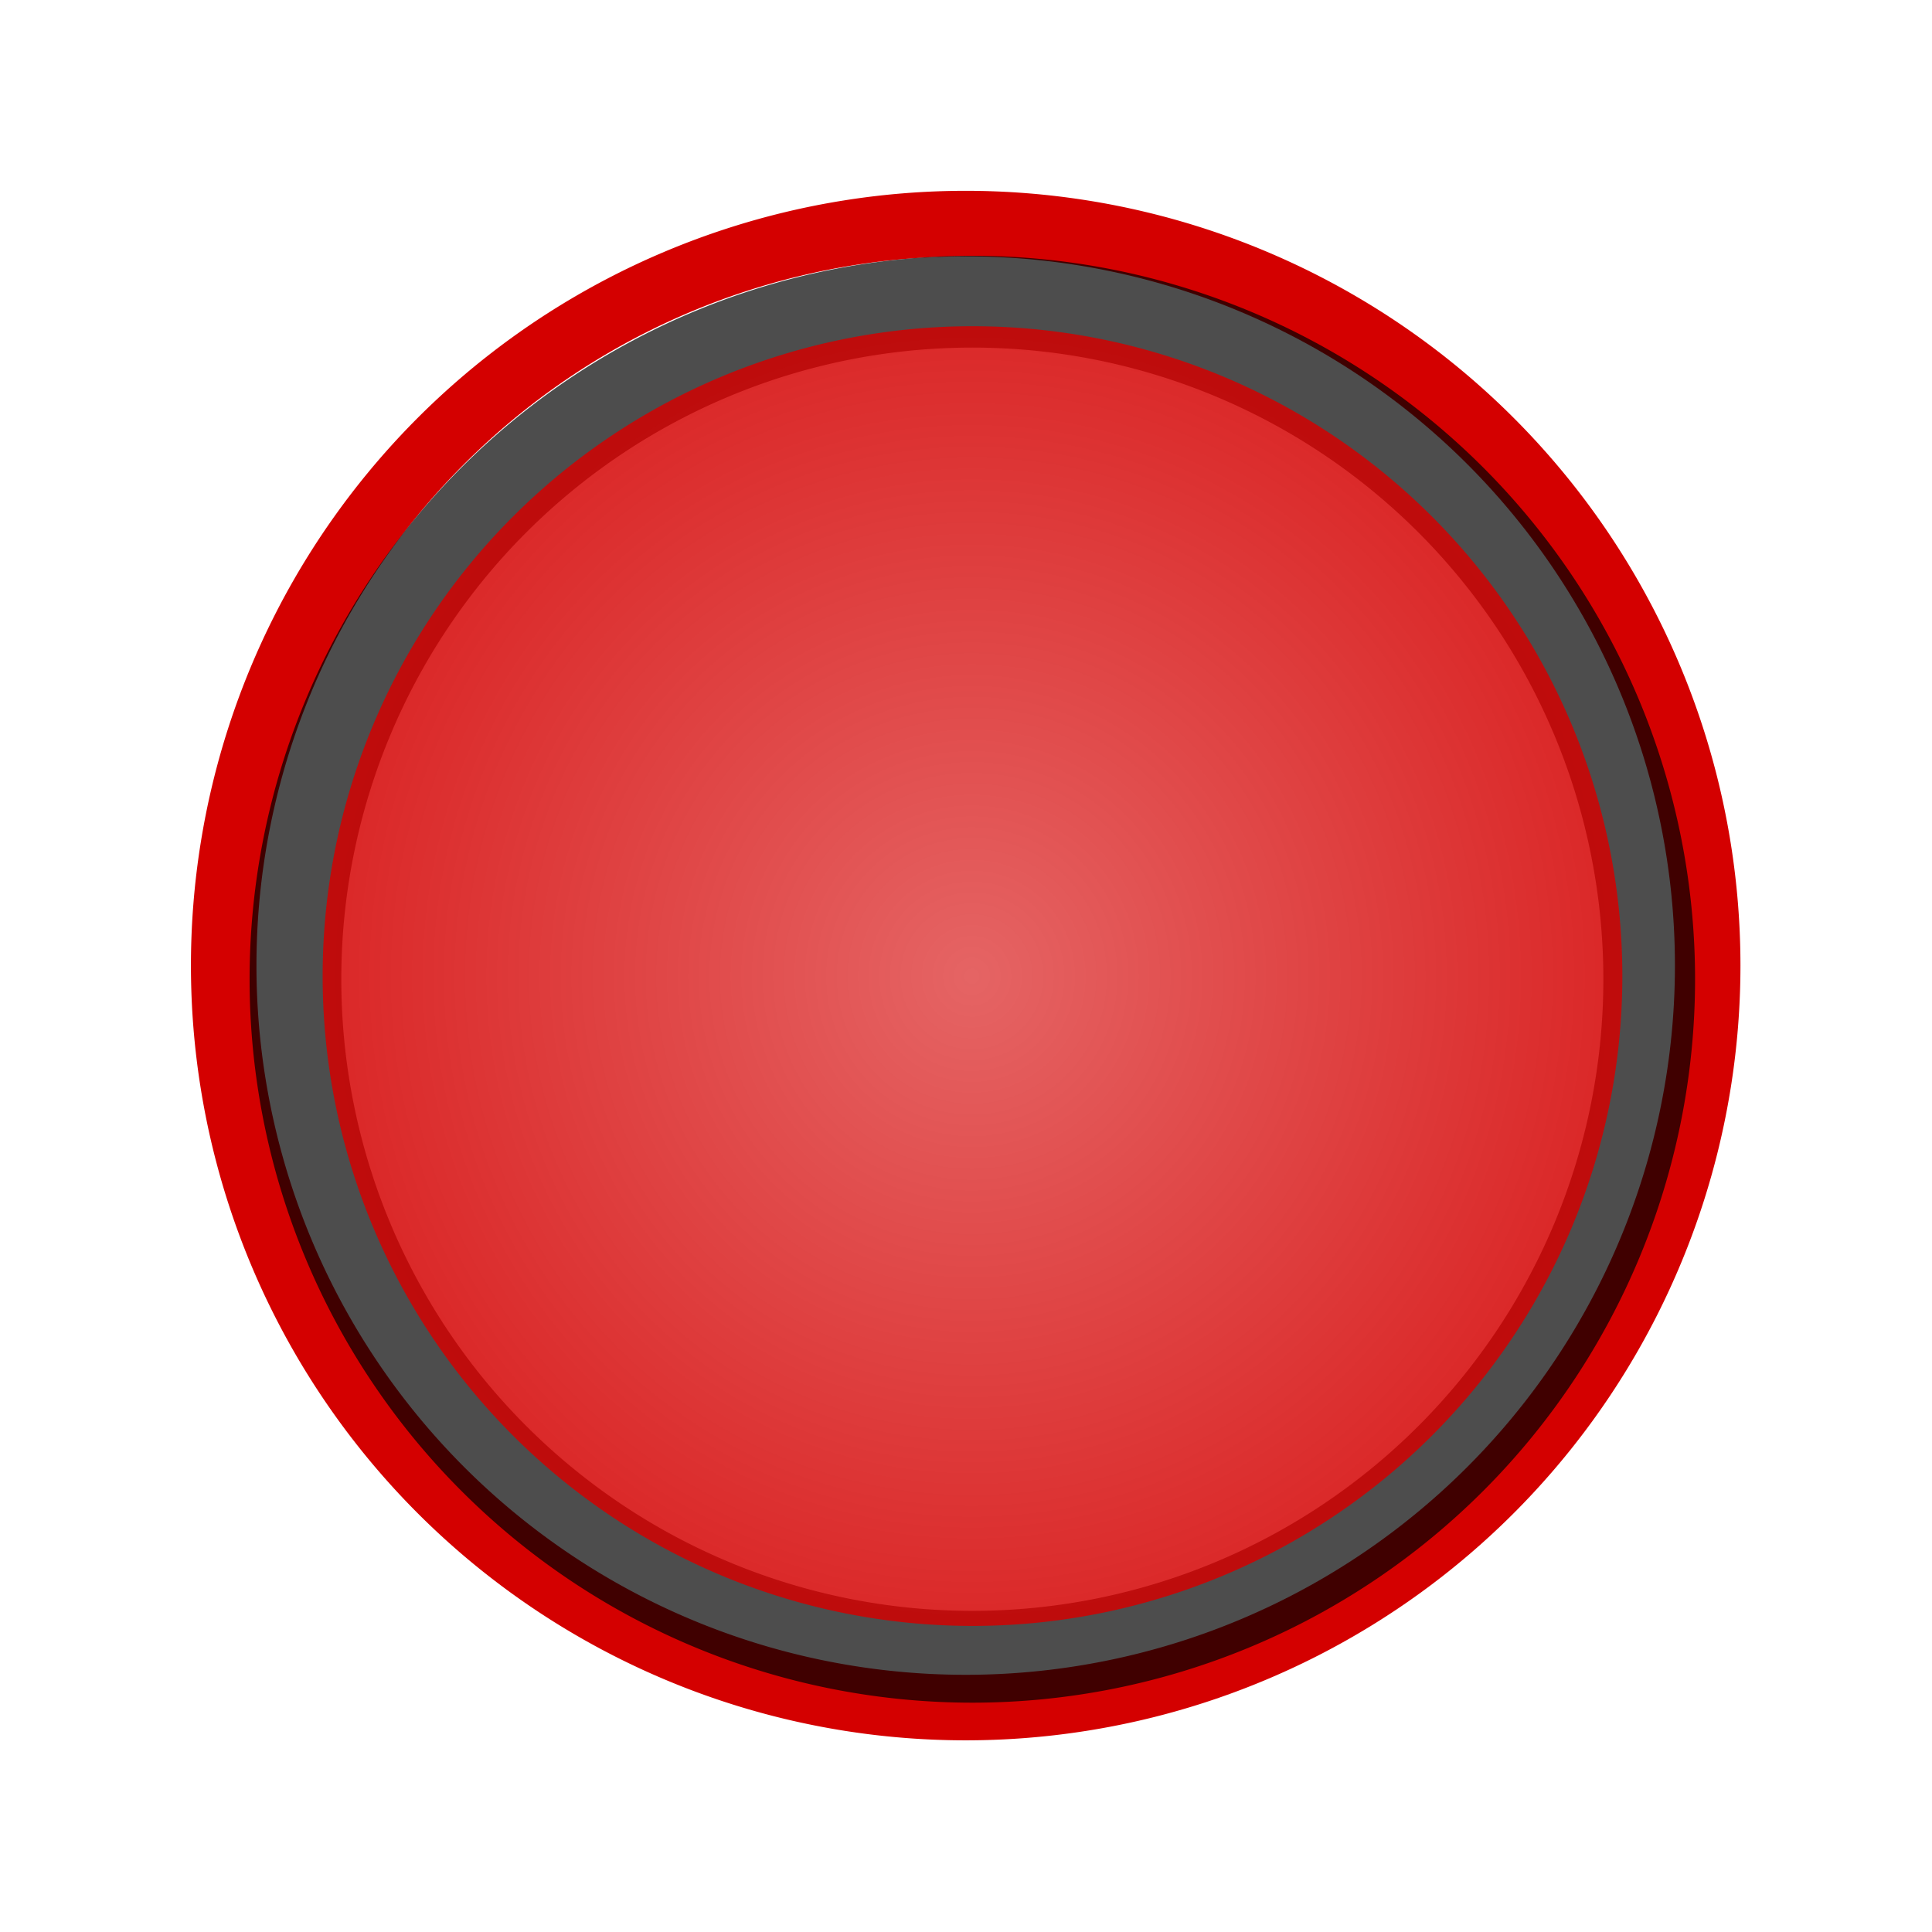
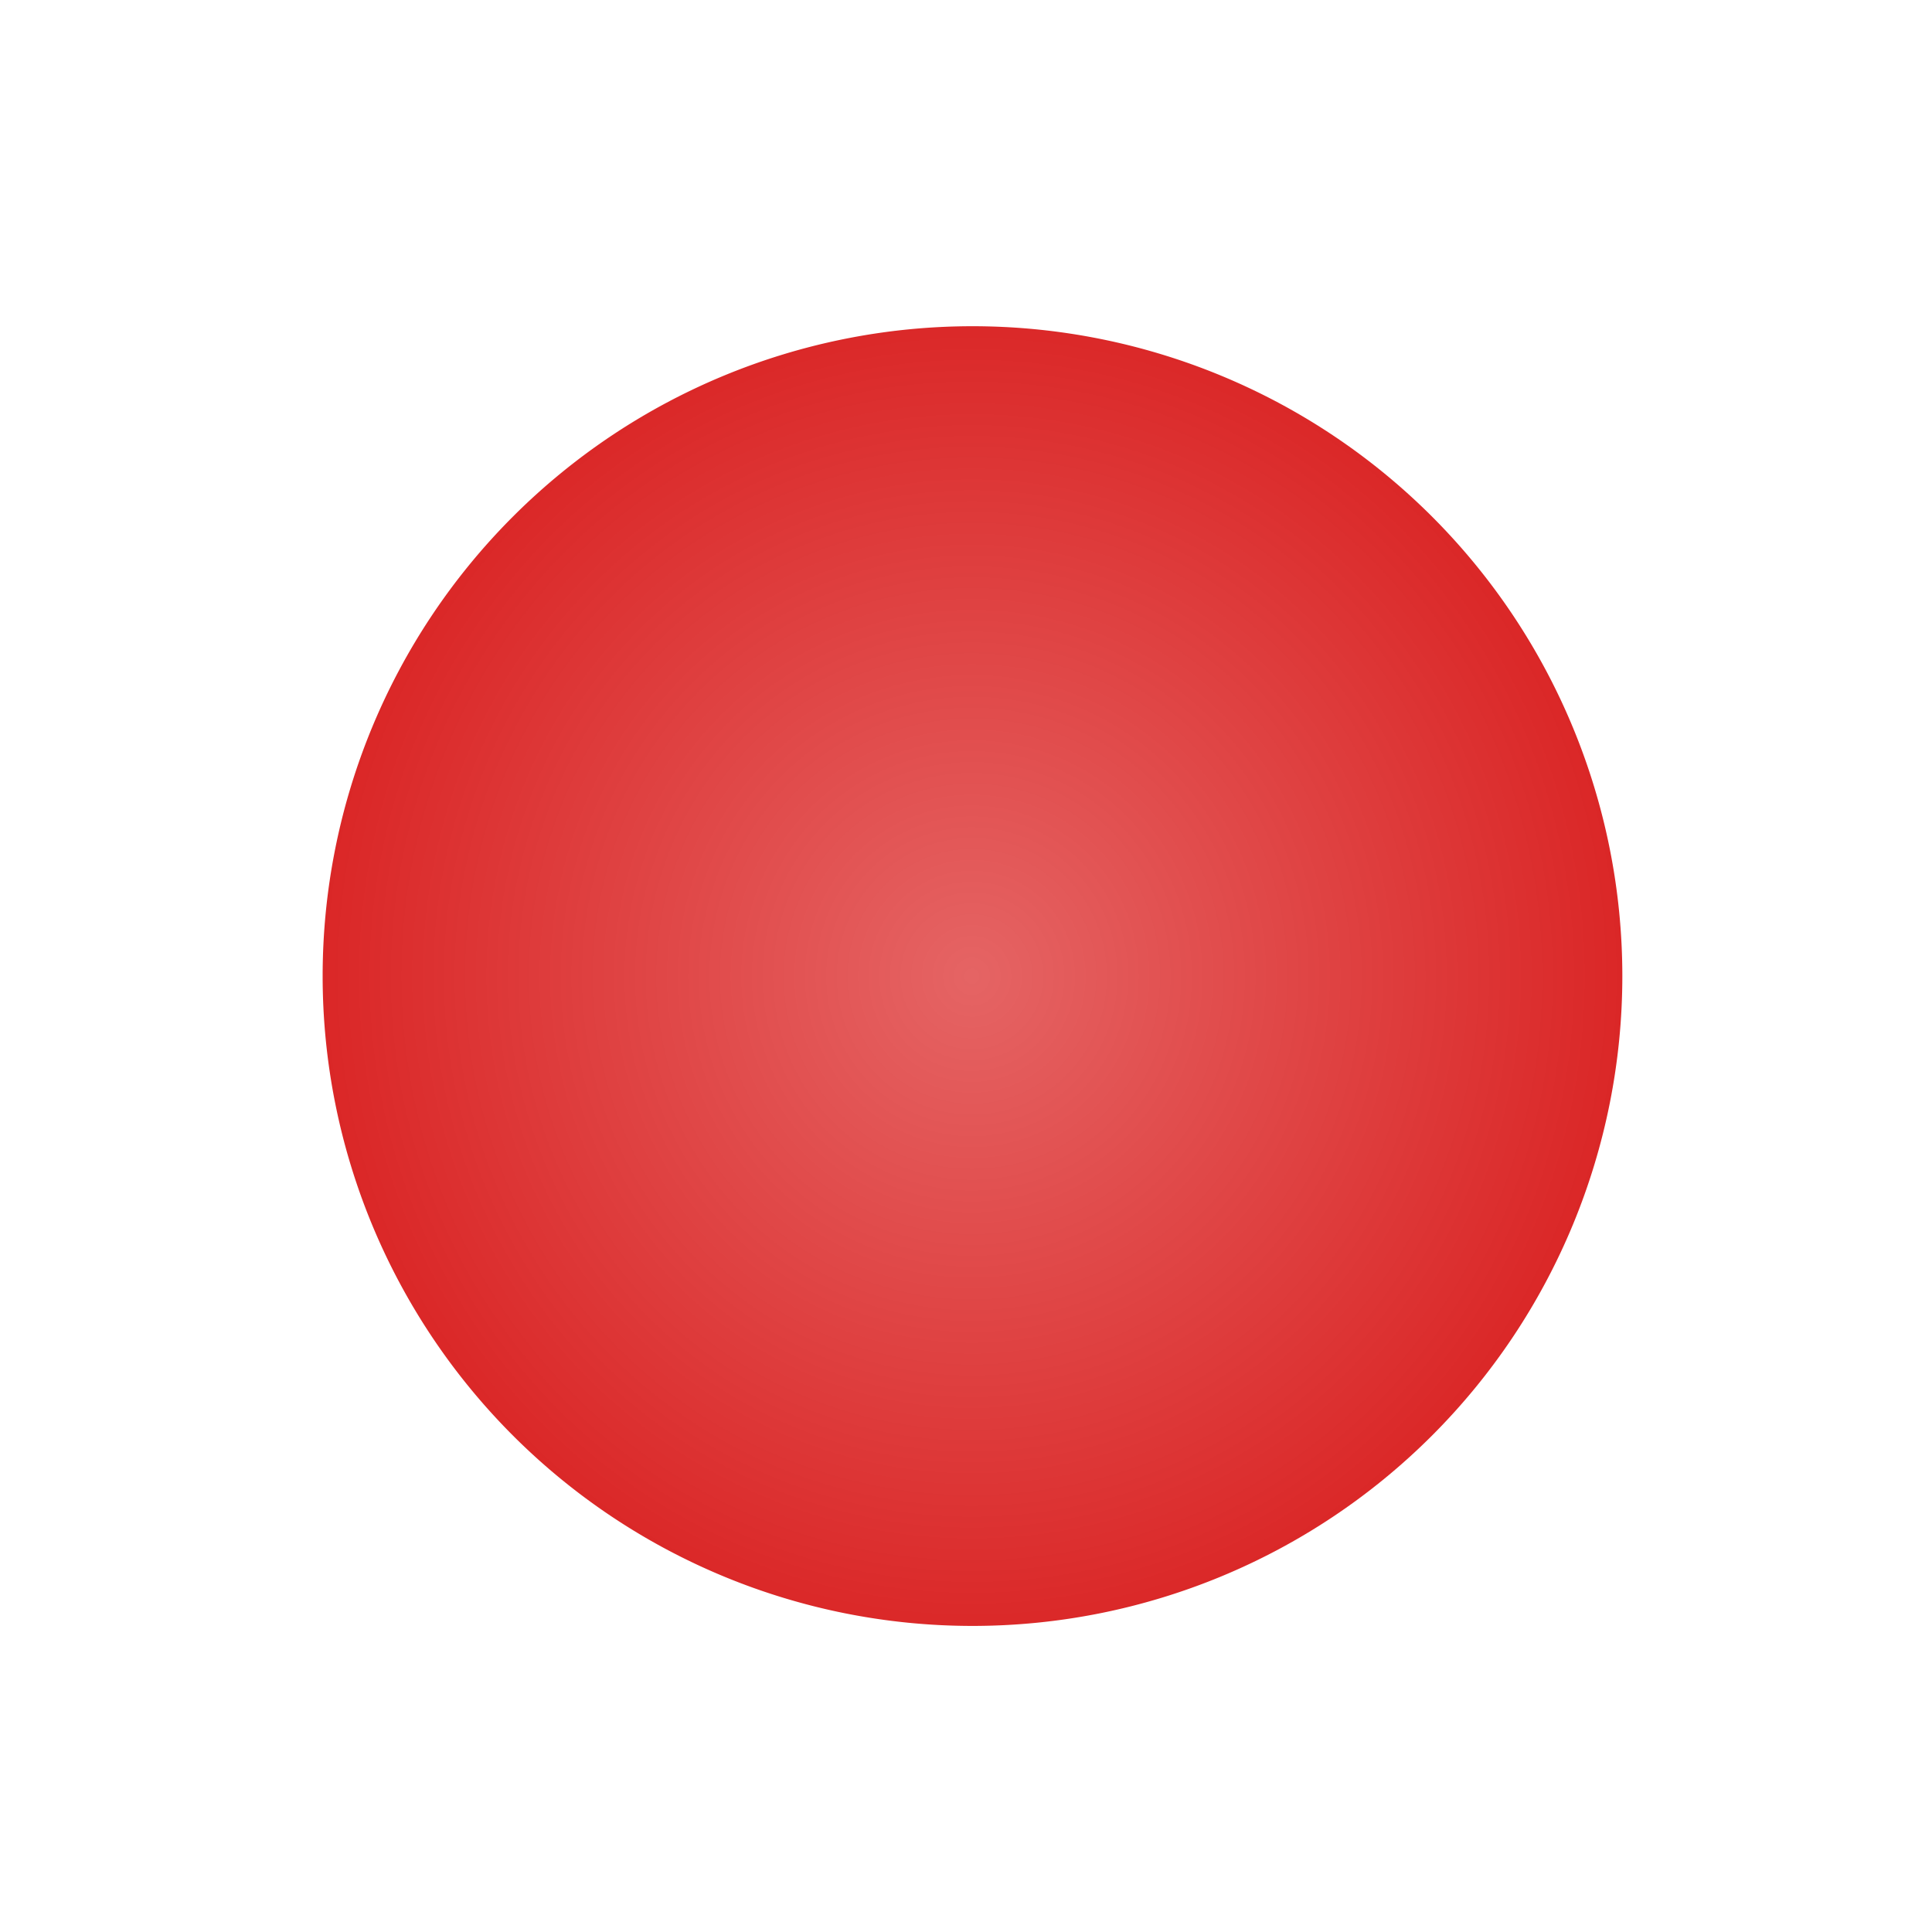
<svg xmlns="http://www.w3.org/2000/svg" viewBox="0 0 342.44 342.39">
  <defs>
    <filter id="a" color-interpolation-filters="sRGB">
      <feGaussianBlur result="result6" stdDeviation="10" in="SourceGraphic" />
      <feComposite operator="xor" in2="SourceGraphic" in="result6" />
      <feGaussianBlur stdDeviation="10" result="result2" />
      <feComposite operator="atop" in2="SourceGraphic" result="result91" />
      <feComposite operator="xor" in="result2" in2="result91" result="result4" />
      <feGaussianBlur result="result3" stdDeviation="5" in="result4" />
      <feSpecularLighting lighting-color="#fff" specularConstant="3" surfaceScale="12" result="result5" specularExponent="35" in="result3">
        <feDistantLight elevation="45" azimuth="235" />
      </feSpecularLighting>
      <feComposite in2="result5" k3=".7" k2=".8" result="result7" in="SourceGraphic" operator="arithmetic" />
      <feComposite operator="in" result="fbSourceGraphic" in2="SourceGraphic" in="result7" />
      <feColorMatrix values="0 0 0 -1 0 0 0 0 -1 0 0 0 0 -1 0 0 0 0 1 0" result="fbSourceGraphicAlpha" in="fbSourceGraphic" />
      <feGaussianBlur in="fbSourceGraphic" stdDeviation="5" result="result91" />
      <feComposite in2="result91" in="fbSourceGraphic" />
    </filter>
    <filter id="b" color-interpolation-filters="sRGB">
      <feGaussianBlur stdDeviation="3" result="result10" />
      <feBlend mode="multiply" in="result10" in2="SourceGraphic" result="result5" />
      <feComposite result="fbSourceGraphic" in2="SourceGraphic" in="result5" />
      <feGaussianBlur stdDeviation="5" result="result9" />
      <feSpecularLighting lighting-color="#fff" specularConstant="2.2" result="result1" specularExponent="45" in="result9">
        <fePointLight y="-10000" x="-5000" z="20000" />
      </feSpecularLighting>
      <feComposite result="result2" operator="in" in2="fbSourceGraphic" in="result1" />
      <feComposite in2="fbSourceGraphic" k3=".8" k2="2" result="result4" in="result2" operator="arithmetic" />
      <feBlend mode="multiply" in2="result4" in="result4" />
    </filter>
    <filter id="c" color-interpolation-filters="sRGB">
      <feGaussianBlur result="result6" stdDeviation="10" in="SourceGraphic" />
      <feComposite operator="xor" in2="SourceGraphic" in="result6" />
      <feGaussianBlur stdDeviation="10" result="result2" />
      <feComposite operator="atop" in2="SourceGraphic" result="result91" />
      <feComposite operator="xor" in="result2" in2="result91" result="result4" />
      <feGaussianBlur result="result3" stdDeviation="5" in="result4" />
      <feSpecularLighting lighting-color="#fff" specularConstant="3" surfaceScale="12" result="result5" specularExponent="35" in="result3">
        <feDistantLight elevation="45" azimuth="235" />
      </feSpecularLighting>
      <feComposite in2="result5" k3=".7" k2=".8" result="result7" in="SourceGraphic" operator="arithmetic" />
      <feComposite operator="in" in2="SourceGraphic" in="result7" />
    </filter>
    <radialGradient id="d" gradientUnits="userSpaceOnUse" cy="380.7" cx="267.34" gradientTransform="matrix(1.271 0 0 1.301 -72.553 -114.55)" r="128.1">
      <stop offset="0" stop-color="#d40000" stop-opacity=".607" />
      <stop offset="1" stop-color="#d40000" stop-opacity=".973" />
    </radialGradient>
  </defs>
  <path d="M303.421 171.196a132.186 132.186 0 11-264.372 0 132.186 132.186 0 11264.372 0z" fill="#fff" />
-   <path d="M292.85 187.99a106.75 106.75 0 11-213.5 0 106.75 106.75 0 11213.5 0z" transform="translate(-58.11 -60.46) scale(1.232)" filter="url(#a)" stroke="#d40000" stroke-width="9.427" fill="none" />
-   <path d="M379.76 845.48a118.08 118.08 0 11-236.17 0 118.08 118.08 0 11236.17 0z" transform="matrix(1.016 0 0 1.017 -93.52 -686.29)" filter="url(#b)" stroke="#4d4d4d" stroke-width="16" fill="none" />
+   <path d="M292.85 187.99z" transform="translate(-58.11 -60.46) scale(1.232)" filter="url(#a)" stroke="#d40000" stroke-width="9.427" fill="none" />
  <path d="M374.09 380.7a106.75 106.75 0 11-213.5 0 106.75 106.75 0 11213.5 0z" transform="translate(-116.09 -237.77) scale(1.079)" filter="url(#c)" fill="url(#d)" />
</svg>